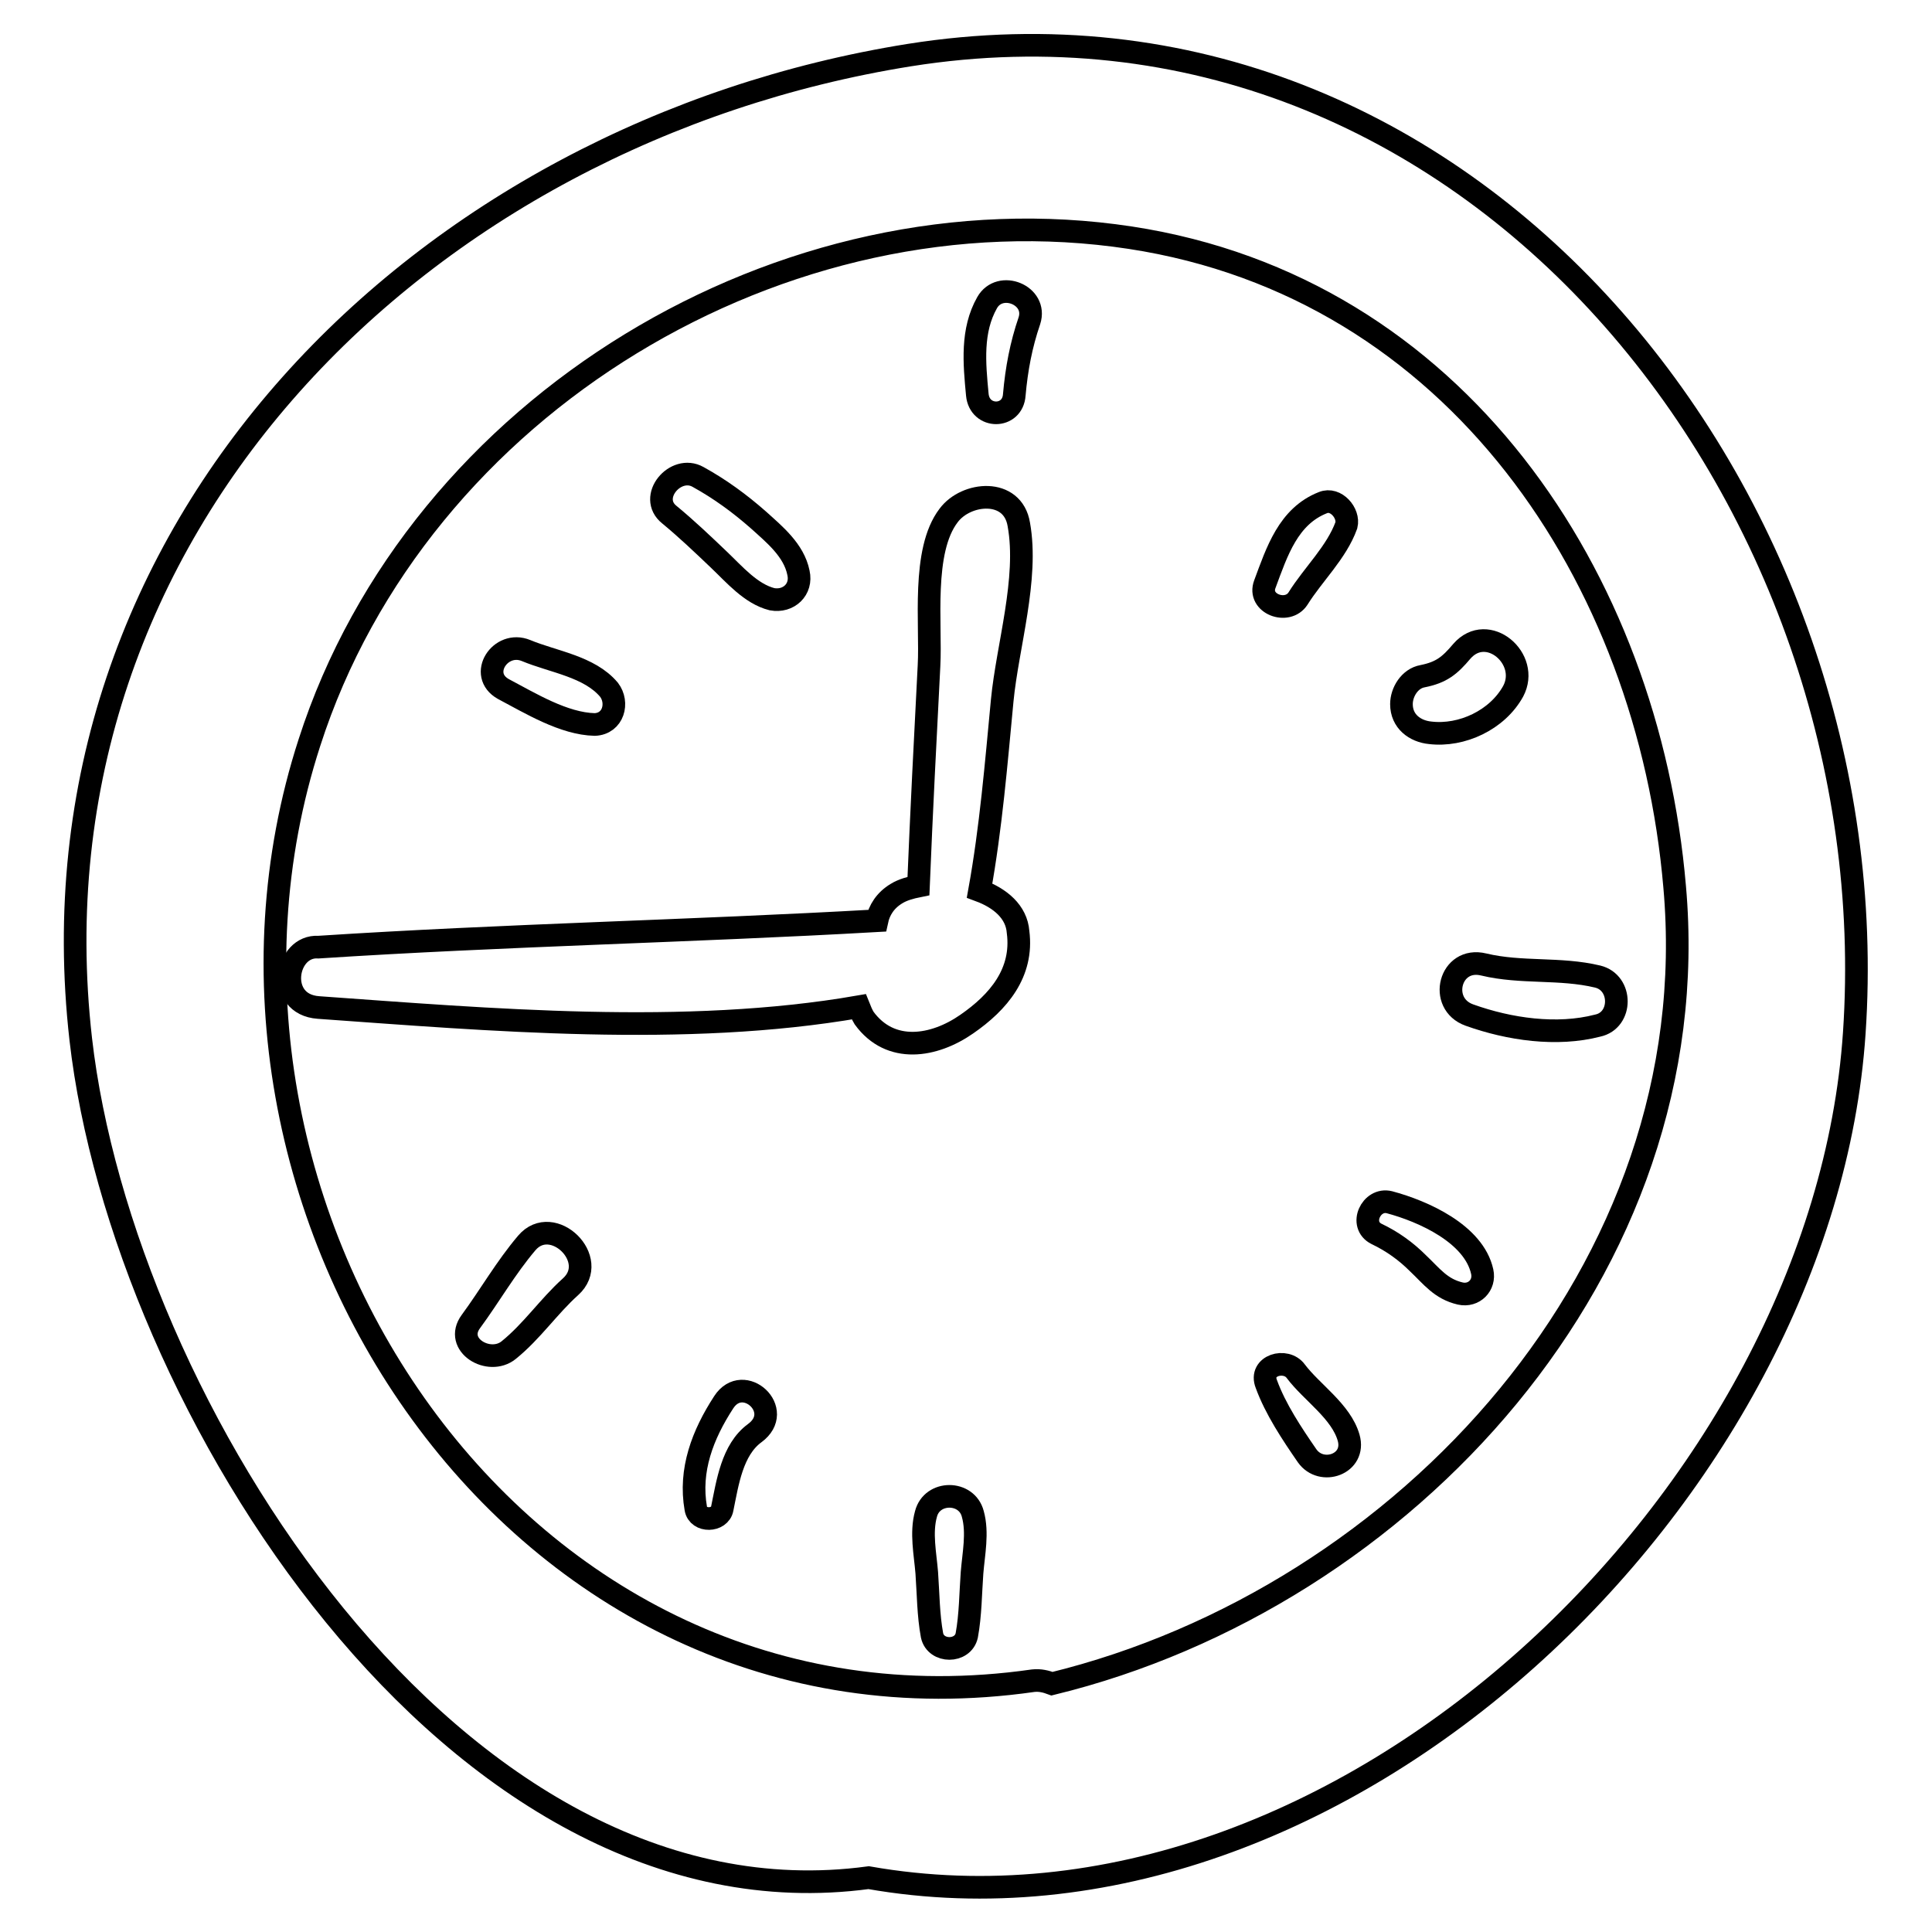
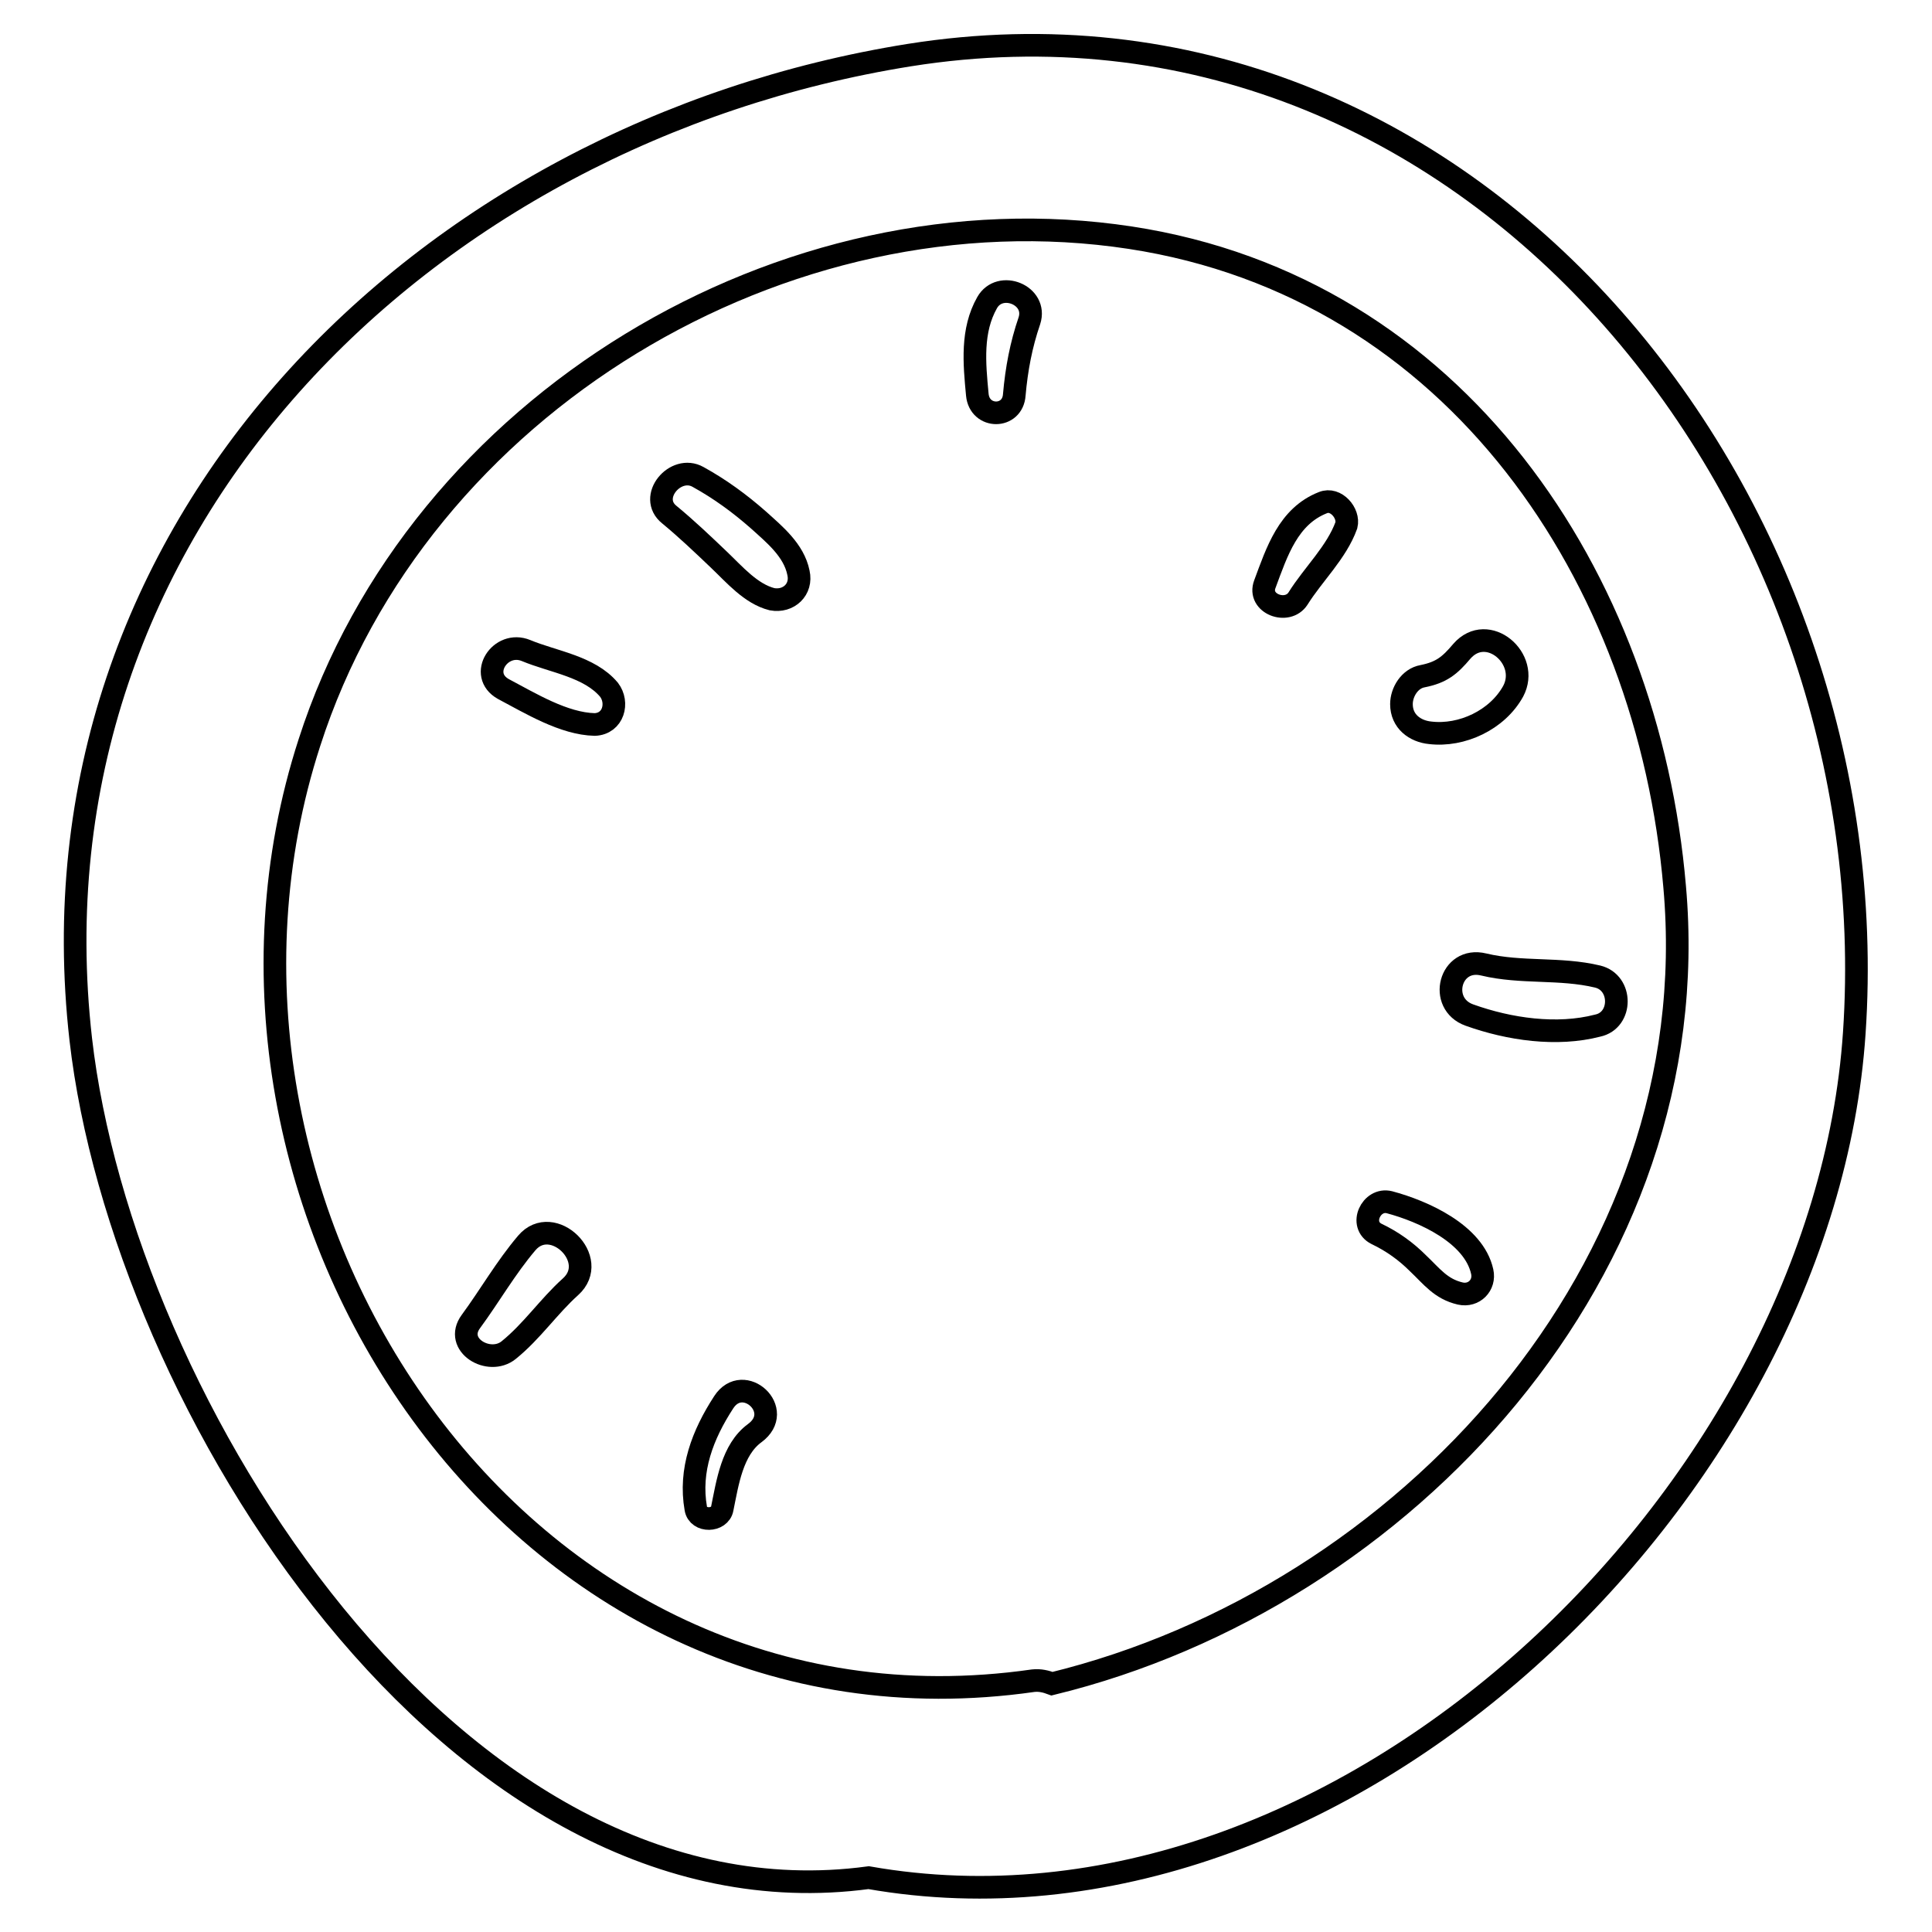
<svg xmlns="http://www.w3.org/2000/svg" version="1.1" x="0px" y="0px" viewBox="0 0 256 256" enable-background="new 0 0 256 256" xml:space="preserve">
  <g>
    <g>
      <g>
        <g>
          <path stroke-width="3" fill-opacity="0" stroke="#000000" d="M120.5,7.3C56.1,17.6,3,69.9,10.7,137.7c5.5,48.1,49.5,118.5,104.4,111.1c62.7,11,126.5-51.1,130.6-111.9C250.5,66.2,194.8-4.5,120.5,7.3z M139.4,223.1c-0.8-0.3-1.6-0.5-2.5-0.4c-68.4,9.8-115.8-62.9-95.9-124.3C55.4,53.6,104,24.5,149.8,31.5c43.1,6.6,68.6,45,72.1,86C226.4,168.1,186.1,211.7,139.4,223.1z" />
-           <path stroke-width="3" fill-opacity="0" stroke="#000000" d="M129.8,118c1.5-8.3,2.2-16.8,3-25.2c0.7-7.2,3.5-16.1,2.2-23.3c-0.8-4.9-7-4.3-9.3-1.2c-3.6,4.7-2.3,14.4-2.6,19.9c-0.5,9.7-1,19.4-1.4,29.2c-1,0.2-2.1,0.5-2.9,1c-1.5,0.9-2.3,2.2-2.6,3.6c-24.6,1.4-49.4,1.9-74,3.5l0,0c-4.4-0.3-5.7,7.6,0,8c22.5,1.6,48.6,3.9,71.6-0.1c0.2,0.5,0.4,1,0.7,1.5c3.5,4.8,9.3,3.8,13.6,0.8c4.2-2.9,7.5-6.8,6.8-12.2C134.7,120.8,132.5,119,129.8,118z" />
          <path stroke-width="3" fill-opacity="0" stroke="#000000" d="M80.7,91.4c-2.6-3.1-7.4-3.7-11-5.2c-3.4-1.4-6.4,3.2-3,5.1c3.6,1.9,8,4.6,12.1,4.7C81.3,95.9,82,93.1,80.7,91.4z" />
          <path stroke-width="3" fill-opacity="0" stroke="#000000" d="M100.5,68.9c-2.5-2.2-5.1-4.1-8-5.7c-3-1.7-6.7,2.7-3.8,5c2.3,1.9,4.4,3.9,6.6,6c2,1.9,4.2,4.5,7,5.2c2.2,0.4,4-1.3,3.5-3.5C105.2,72.9,102.6,70.8,100.5,68.9z" />
          <path stroke-width="3" fill-opacity="0" stroke="#000000" d="M130.8,40.1c-2.1,3.7-1.7,8-1.3,12.2c0.3,3.2,4.7,3.2,4.9,0c0.3-3.4,0.9-6.6,2-9.8C137.5,39.1,132.5,37.1,130.8,40.1z" />
          <path stroke-width="3" fill-opacity="0" stroke="#000000" d="M175.3,66.6c-4.6,1.8-6.1,6.5-7.7,10.8c-1,2.6,3,4.1,4.4,1.9c2-3.2,5.1-6.1,6.4-9.7C178.8,68,177,65.9,175.3,66.6z" />
          <path stroke-width="3" fill-opacity="0" stroke="#000000" d="M193.7,86.3c-1.6,1.9-2.7,2.8-5.2,3.3c-1.7,0.3-2.8,2.1-2.8,3.7c0,2.3,1.8,3.6,3.8,3.8c4.2,0.5,8.9-1.7,11-5.5C202.8,87.3,197.1,82.4,193.7,86.3z" />
          <path stroke-width="3" fill-opacity="0" stroke="#000000" d="M211.7,129.4c-5-1.2-10.1-0.4-15.1-1.6c-4.5-1.1-6.1,5.2-1.9,6.7c5.3,1.9,11.6,2.8,17,1.4C215,135.2,215,130.2,211.7,129.4z" />
          <path stroke-width="3" fill-opacity="0" stroke="#000000" d="M184.1,159.3c-2.4-0.6-4.1,3-1.7,4.2c2.1,1,3.9,2.3,5.5,3.9c1.8,1.7,3,3.4,5.6,4c1.8,0.4,3.3-1.1,2.9-2.9C195.3,163.5,188.6,160.5,184.1,159.3z" />
-           <path stroke-width="3" fill-opacity="0" stroke="#000000" d="M178.7,190.5c-1-3.5-4.9-6-7-8.8c-1.3-1.8-4.9-0.8-3.9,1.7c1.2,3.3,3.4,6.6,5.4,9.5C175.1,195.6,179.7,194,178.7,190.5z" />
-           <path stroke-width="3" fill-opacity="0" stroke="#000000" d="M128.9,200.6c-0.8-3.1-5.4-3.1-6.2,0c-0.7,2.5-0.1,5.3,0.1,7.8c0.2,2.8,0.2,5.6,0.7,8.3c0.5,2.3,4.1,2.3,4.6,0c0.5-2.7,0.5-5.6,0.7-8.3C129,205.9,129.6,203.1,128.9,200.6z" />
          <path stroke-width="3" fill-opacity="0" stroke="#000000" d="M95.9,185.8c-2.8,4.3-4.6,9-3.7,14.1c0.3,1.8,3.2,1.7,3.5,0c0.7-3.4,1.3-7.8,4.3-10C104.1,186.9,98.5,181.8,95.9,185.8z" />
          <path stroke-width="3" fill-opacity="0" stroke="#000000" d="M69.8,164.7c-2.8,3.3-4.9,7-7.4,10.4c-2.3,3.1,2.4,5.9,5,3.8c3.1-2.5,5.3-5.8,8.2-8.4C79.6,166.9,73.2,160.7,69.8,164.7z" />
        </g>
      </g>
      <g />
      <g />
      <g />
      <g />
      <g />
      <g />
      <g />
      <g />
      <g />
      <g />
      <g />
      <g />
      <g />
      <g />
      <g />
    </g>
  </g>
</svg>